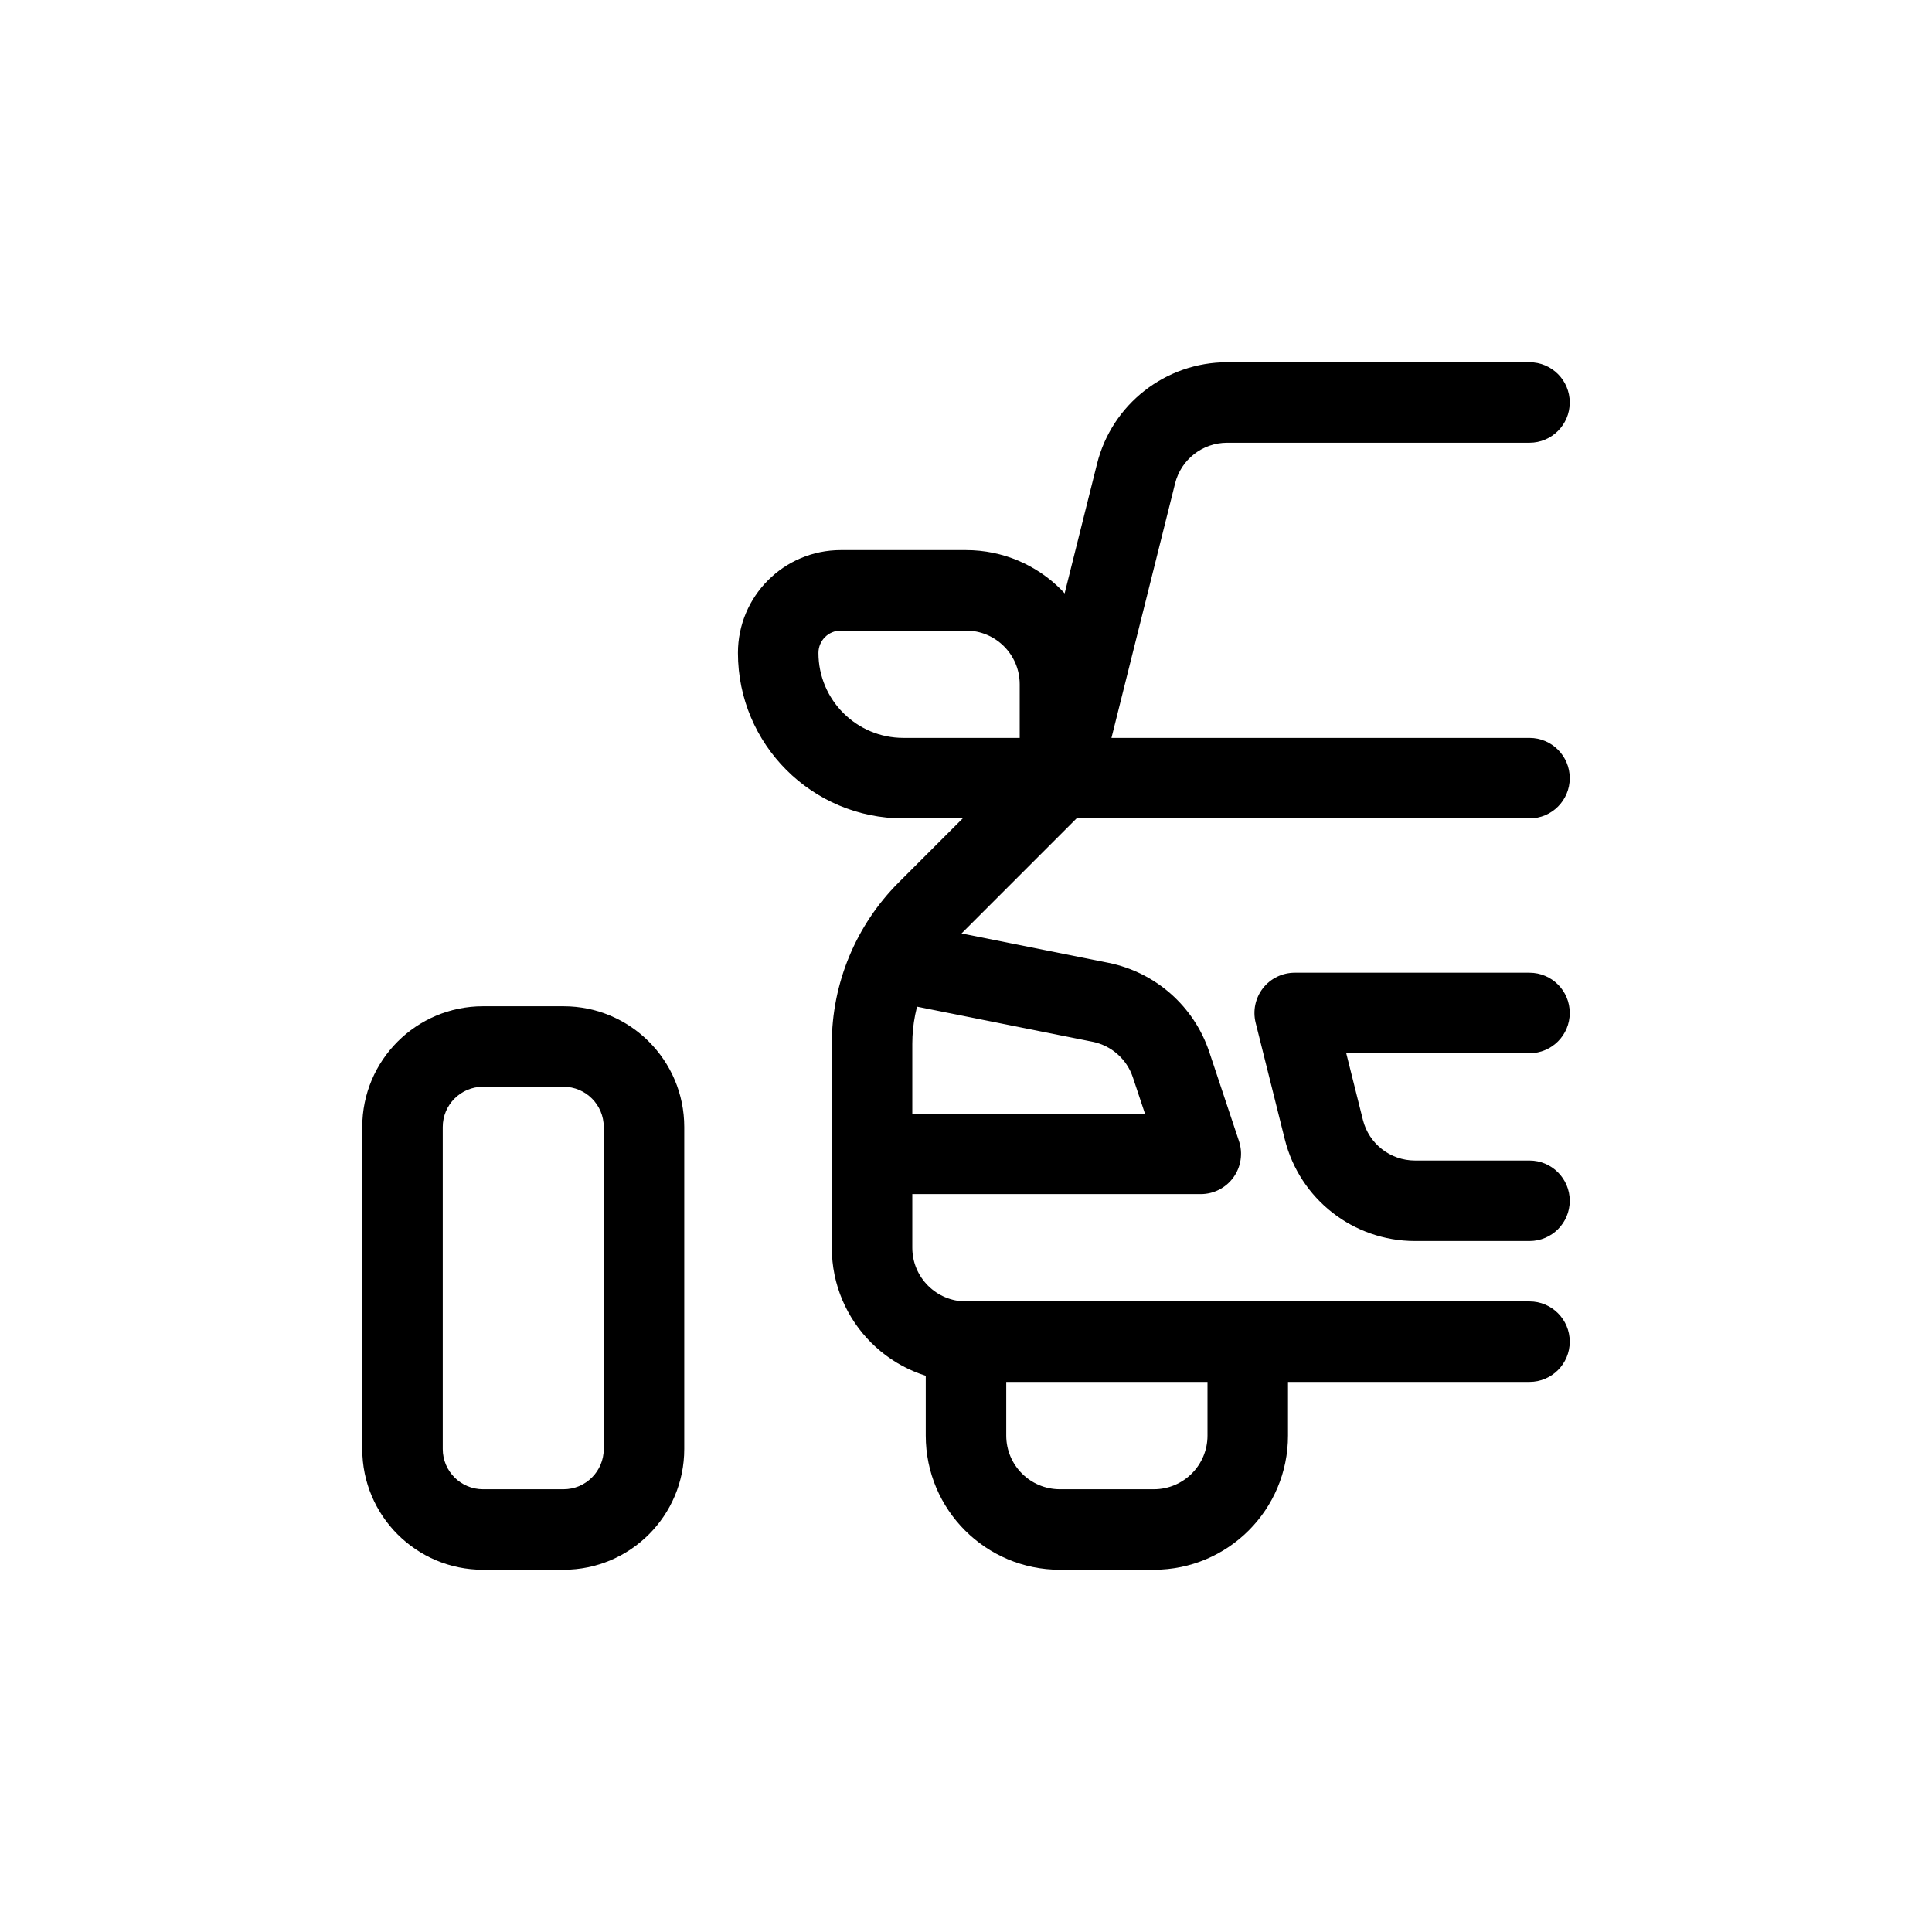
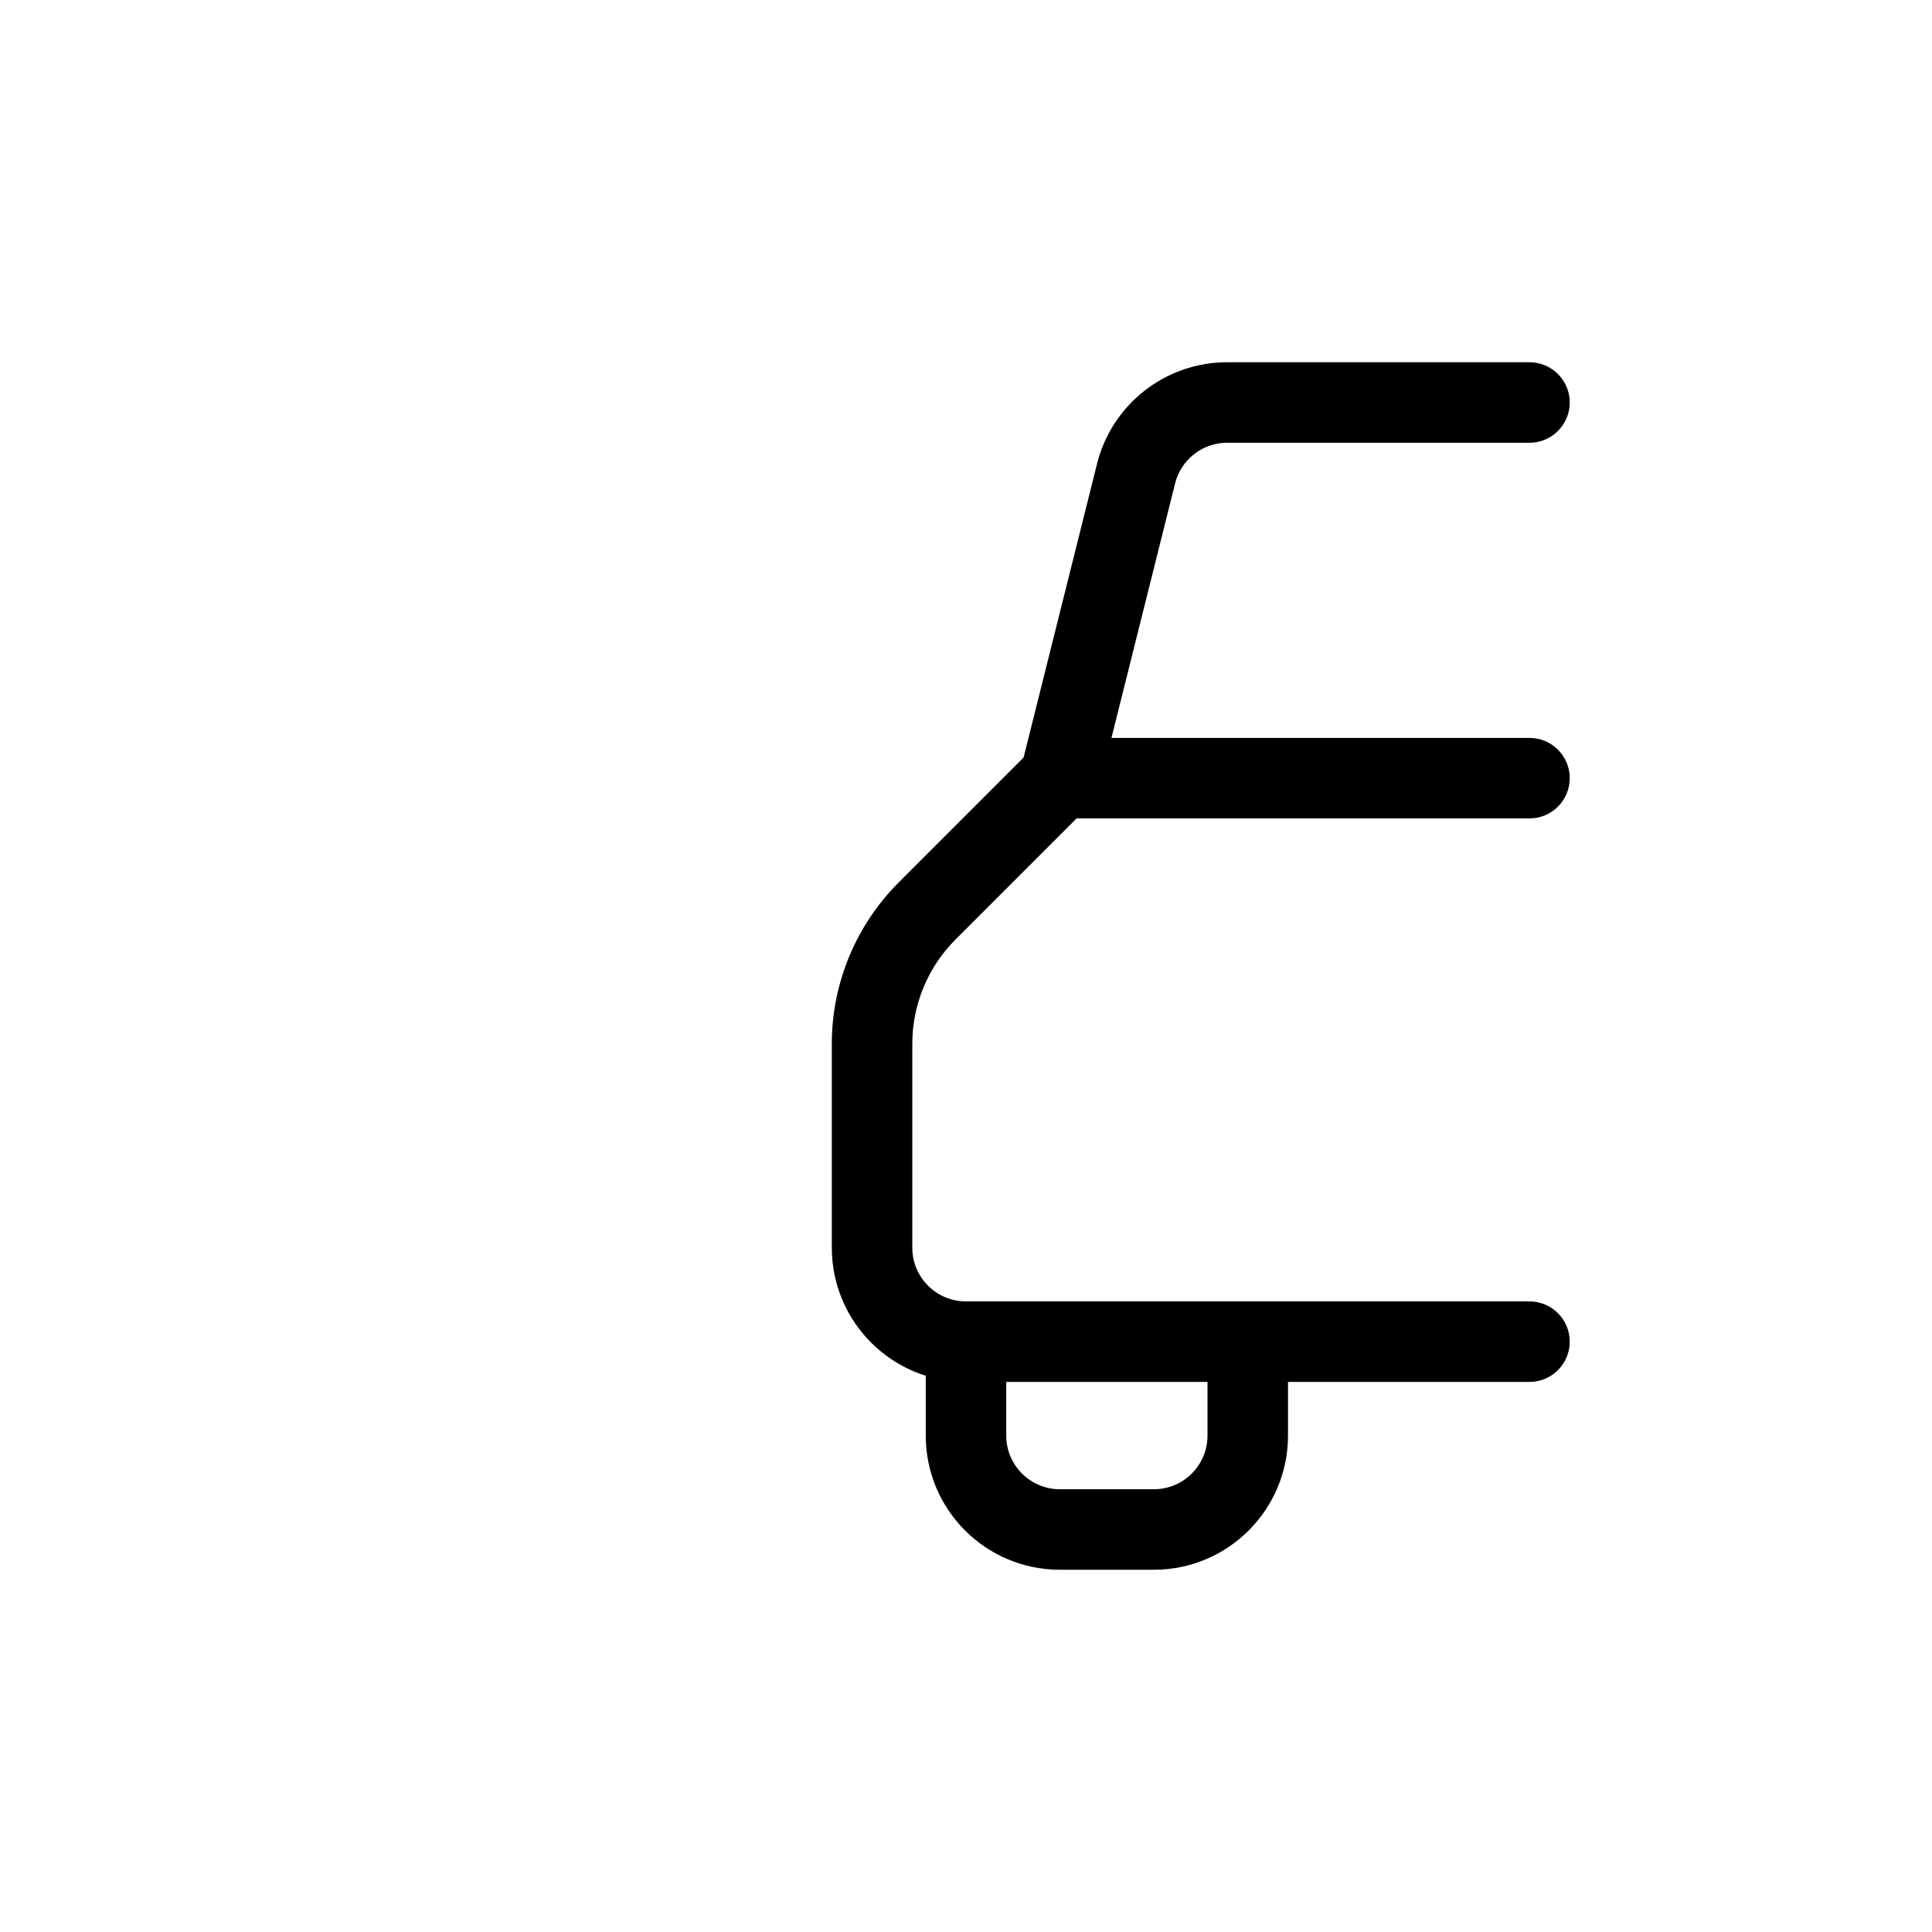
<svg xmlns="http://www.w3.org/2000/svg" width="48" height="48" viewBox="0 0 48 48" fill="none">
  <path fill-rule="evenodd" clip-rule="evenodd" d="M25.626 18.626C25.814 18.439 26.068 18.333 26.333 18.333H38C38.552 18.333 39 18.781 39 19.333C39 19.886 38.552 20.333 38 20.333H26.747L23.741 23.34C23.053 24.028 22.666 24.96 22.666 25.933V31C22.666 31.736 23.264 32.333 24 32.333H38C38.552 32.333 39 32.781 39 33.333C39 33.886 38.552 34.333 38 34.333H24C22.159 34.333 20.666 32.841 20.666 31V25.933C20.666 24.43 21.264 22.989 22.326 21.926L25.626 18.626Z" fill="black" />
-   <path fill-rule="evenodd" clip-rule="evenodd" d="M21.853 23.804C21.744 24.345 22.096 24.872 22.637 24.981L27.143 25.882C27.612 25.975 27.995 26.314 28.146 26.767L28.446 27.667H21.666C21.114 27.667 20.666 28.114 20.666 28.667C20.666 29.219 21.114 29.667 21.666 29.667H29.833C30.155 29.667 30.456 29.512 30.645 29.251C30.832 28.991 30.884 28.655 30.782 28.35L30.044 26.135C29.665 25 28.708 24.155 27.535 23.92L23.029 23.019C22.488 22.911 21.961 23.262 21.853 23.804Z" fill="black" />
-   <path fill-rule="evenodd" clip-rule="evenodd" d="M31.378 24.551C31.568 24.308 31.859 24.167 32.166 24.167H38C38.552 24.167 39 24.614 39 25.167C39 25.719 38.552 26.167 38 26.167H33.447L33.861 27.823C34.01 28.417 34.543 28.833 35.155 28.833H38C38.552 28.833 39 29.281 39 29.833C39 30.386 38.552 30.833 38 30.833H35.155C33.625 30.833 32.292 29.792 31.921 28.308L31.196 25.409C31.122 25.11 31.189 24.794 31.378 24.551Z" fill="black" />
  <path fill-rule="evenodd" clip-rule="evenodd" d="M30.488 11C29.877 11 29.343 11.416 29.195 12.01L27.303 19.576C27.169 20.112 26.627 20.437 26.091 20.303C25.555 20.17 25.229 19.627 25.363 19.091L27.255 11.525C27.625 10.041 28.959 9 30.488 9H38C38.552 9 39 9.448 39 10C39 10.552 38.552 11 38 11H30.488Z" fill="black" />
  <path fill-rule="evenodd" clip-rule="evenodd" d="M24 32.333C24.552 32.333 25 32.781 25 33.333V35.667C25 36.403 25.597 37 26.333 37H28.667C29.403 37 30 36.403 30 35.667V33.333C30 32.781 30.448 32.333 31 32.333C31.552 32.333 32 32.781 32 33.333V35.667C32 37.508 30.508 39 28.667 39H26.333C24.492 39 23 37.508 23 35.667V33.333C23 32.781 23.448 32.333 24 32.333Z" fill="black" />
-   <path fill-rule="evenodd" clip-rule="evenodd" d="M24 15.667C24.737 15.667 25.334 16.264 25.334 17V18.333H22.445C21.279 18.333 20.334 17.388 20.334 16.222C20.334 15.915 20.582 15.667 20.889 15.667H24ZM27.334 17C27.334 15.159 25.841 13.667 24 13.667H20.889C19.478 13.667 18.334 14.811 18.334 16.222C18.334 18.493 20.174 20.333 22.445 20.333H26.334C26.886 20.333 27.334 19.886 27.334 19.333V17Z" fill="black" />
-   <path fill-rule="evenodd" clip-rule="evenodd" d="M12 27C11.448 27 11 27.448 11 28V36C11 36.552 11.448 37 12 37H14C14.552 37 15 36.552 15 36V28C15 27.448 14.552 27 14 27H12ZM9 28C9 26.343 10.343 25 12 25H14C15.657 25 17 26.343 17 28V36C17 37.657 15.657 39 14 39H12C10.343 39 9 37.657 9 36V28Z" fill="black" />
</svg>